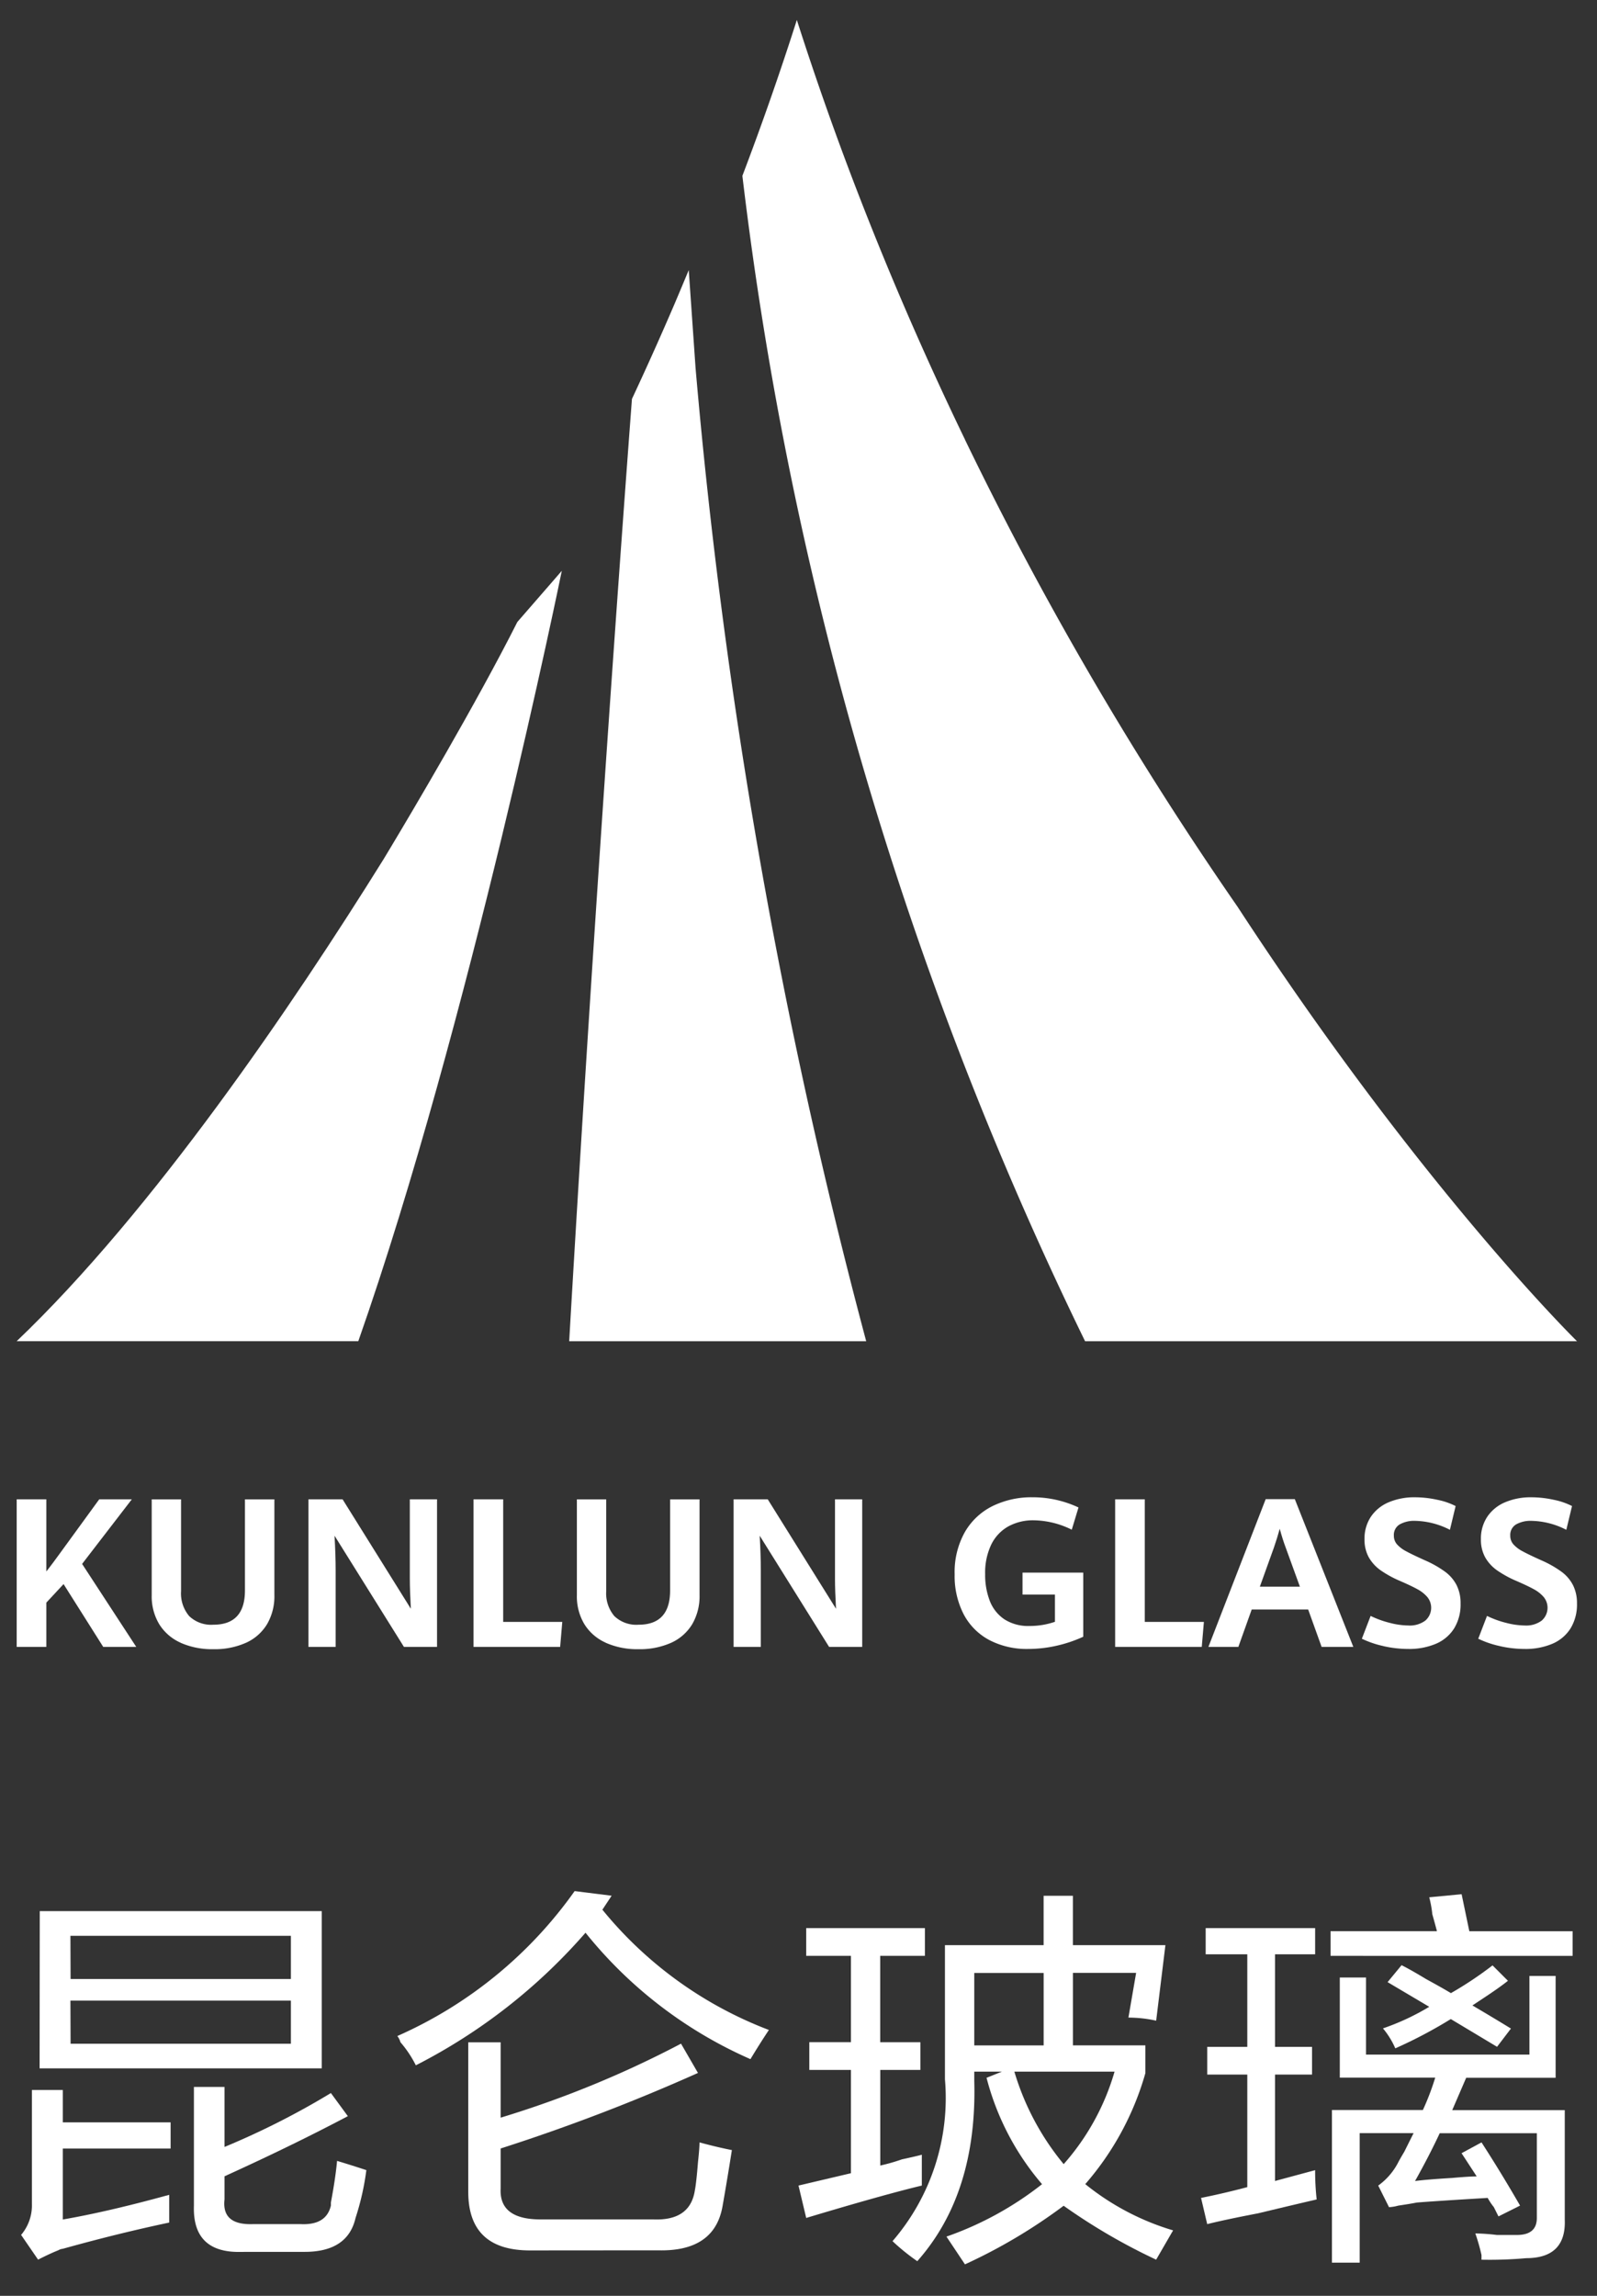
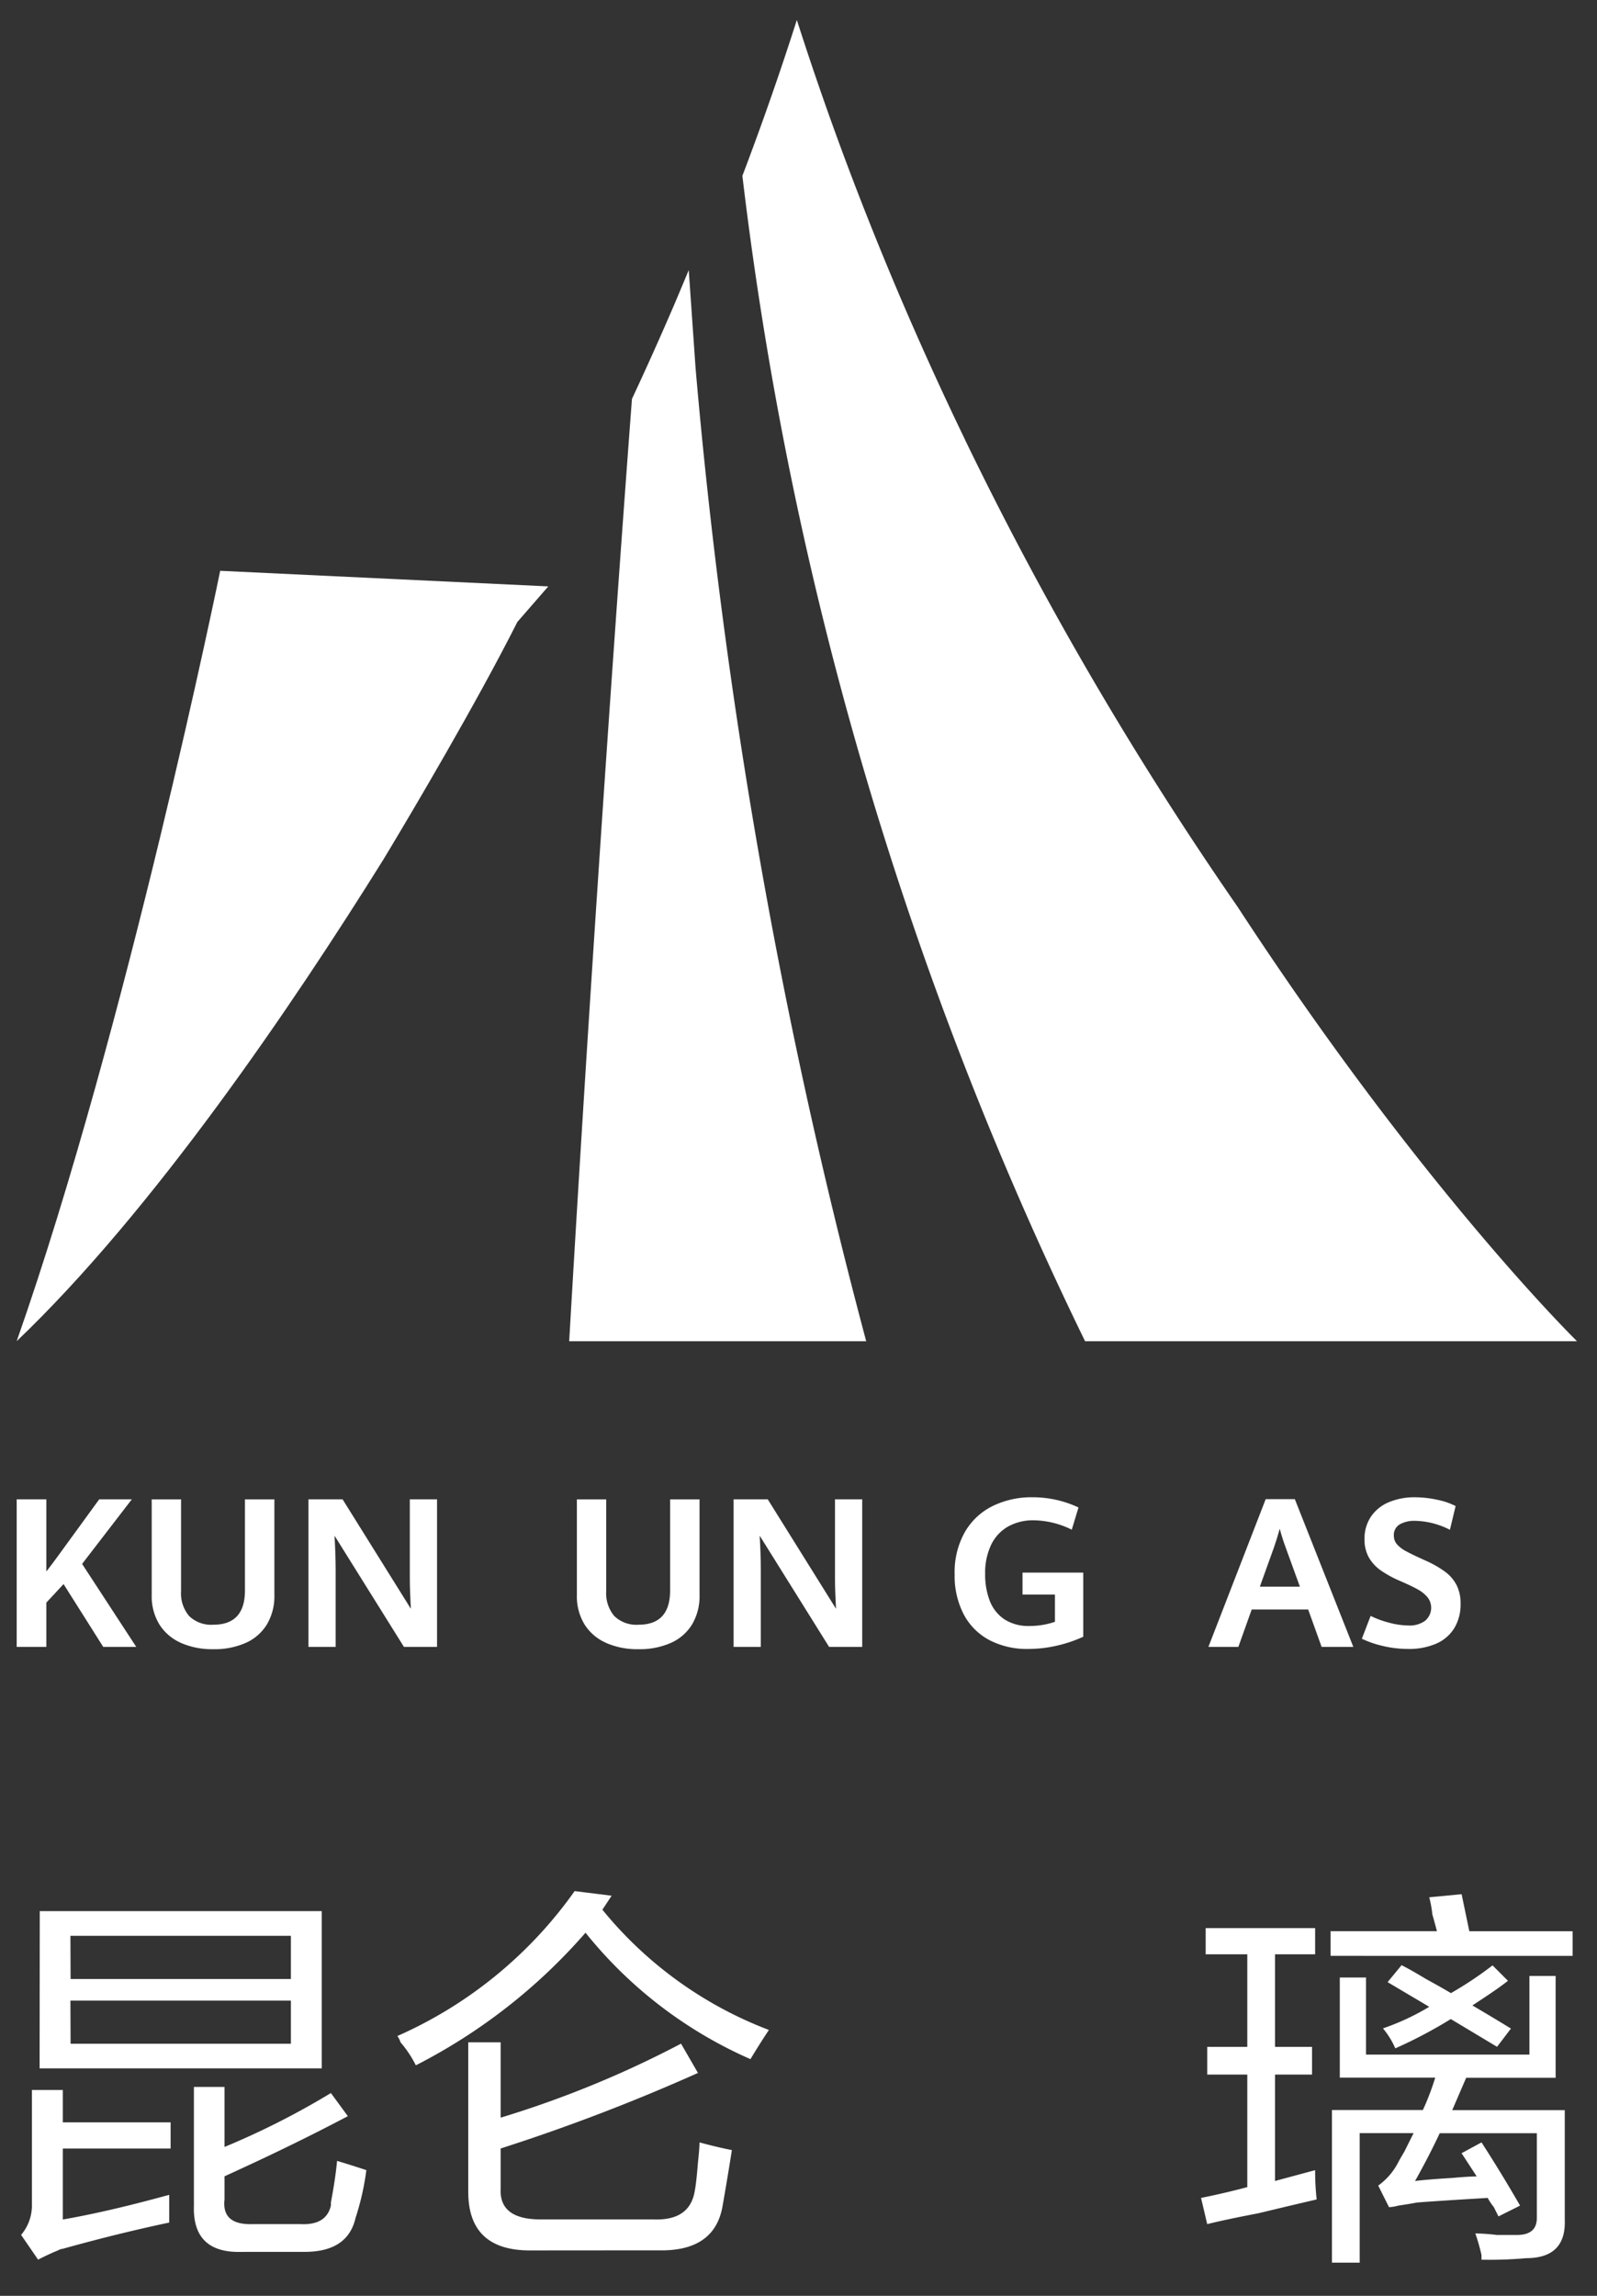
<svg xmlns="http://www.w3.org/2000/svg" width="80" height="115" viewBox="0 0 80 115">
  <rect x="0" y="0" width="80" height="115" fill="#333333" stroke="none" />
  <defs>
    <clipPath id="a">
      <rect width="80" height="115" transform="translate(-0.836 -1)" fill="#fff" />
    </clipPath>
  </defs>
  <g transform="translate(0.836 1)" clip-path="url(#a)">
-     <path d="M26.63,139.218,25.08,141c-2.055,4.081-5.3,9.549-6.36,11.316-.207.345-.329.546-.344.572C13.85,160.154,6.851,170.487,0,177.025H17.113c5.554-15.819,10.194-38.588,10.194-38.588Z" transform="translate(0 -110.845)" fill="#fff" />
+     <path d="M26.63,139.218,25.08,141c-2.055,4.081-5.3,9.549-6.36,11.316-.207.345-.329.546-.344.572C13.85,160.154,6.851,170.487,0,177.025c5.554-15.819,10.194-38.588,10.194-38.588Z" transform="translate(0 -110.845)" fill="#fff" />
    <path d="M0,371.785H1.485V375.4l.123-.158.227-.3q.13-.174.294-.4l2.006-2.757H5.768l-2.491,3.237,2.711,4.155H4.334l-1.986-3.145-.863.929v2.216H0Z" transform="translate(0 -297.684)" fill="#fff" />
    <path d="M35.384,378.968a2.411,2.411,0,0,1-1.072-.929,2.7,2.7,0,0,1-.375-1.45v-4.8h1.47v4.594a1.756,1.756,0,0,0,.408,1.253,1.589,1.589,0,0,0,1.21.431q1.582,0,1.582-1.715v-4.564h1.475v4.794a2.766,2.766,0,0,1-.37,1.463,2.369,2.369,0,0,1-1.057.929,3.844,3.844,0,0,1-1.631.319,3.884,3.884,0,0,1-1.641-.322" transform="translate(-27.173 -297.684)" fill="#fff" />
    <path d="M73.329,371.785h1.71l3.42,5.483q-.051-.919-.051-1.506v-3.977h1.363v7.392H78.112l-3.476-5.569q.056.965.056,1.736v3.834H73.329Z" transform="translate(-58.714 -297.684)" fill="#fff" />
-     <path d="M114.822,371.785h1.485v6.141h2.961l-.107,1.251h-4.339Z" transform="translate(-91.937 -297.684)" fill="#fff" />
    <path d="M142.241,378.968a2.411,2.411,0,0,1-1.072-.929,2.7,2.7,0,0,1-.375-1.45v-4.8h1.47v4.594a1.756,1.756,0,0,0,.408,1.253,1.589,1.589,0,0,0,1.21.431q1.582,0,1.582-1.715v-4.564h1.475v4.794a2.767,2.767,0,0,1-.37,1.463,2.369,2.369,0,0,1-1.057.929,3.844,3.844,0,0,1-1.631.319,3.884,3.884,0,0,1-1.641-.322" transform="translate(-112.732 -297.684)" fill="#fff" />
    <path d="M180.186,371.785h1.71l3.42,5.483q-.051-.919-.051-1.506v-3.977h1.363v7.392h-1.659l-3.476-5.569q.056.965.056,1.736v3.834h-1.363Z" transform="translate(-144.273 -297.684)" fill="#fff" />
    <path d="M237.473,378.422a3.089,3.089,0,0,1-1.281-1.289,4.177,4.177,0,0,1-.452-2,4.085,4.085,0,0,1,.518-2.129,3.286,3.286,0,0,1,1.4-1.3,4.424,4.424,0,0,1,1.973-.432,5.4,5.4,0,0,1,2.313.511l-.337,1.113a4.407,4.407,0,0,0-1.9-.47,2.57,2.57,0,0,0-1.289.311,2.1,2.1,0,0,0-.85.916,3.264,3.264,0,0,0-.3,1.468,3.609,3.609,0,0,0,.232,1.34,1.961,1.961,0,0,0,.727.921,2.194,2.194,0,0,0,1.261.337,3.861,3.861,0,0,0,1.276-.209v-1.363H239.14v-1.1h3.042v3.211a6.733,6.733,0,0,1-1.35.454,6.446,6.446,0,0,1-1.411.158,4.049,4.049,0,0,1-1.947-.447" transform="translate(-188.754 -297.273)" fill="#fff" />
-     <path d="M276.081,371.785h1.485v6.141h2.961l-.107,1.251h-4.339Z" transform="translate(-221.055 -297.684)" fill="#fff" />
    <path d="M304.535,377.283h-2.828l-.669,1.874h-1.5l2.869-7.4h1.46l2.93,7.4h-1.588Zm-2.42-1.143h2.006l-.71-1.955q-.153-.4-.3-.944-.122.449-.291.939Z" transform="translate(-239.84 -297.663)" fill="#fff" />
    <path d="M339.2,378.728a4.872,4.872,0,0,1-1.09-.37l.439-1.143a4.76,4.76,0,0,0,.947.345,3.852,3.852,0,0,0,.942.135,1.3,1.3,0,0,0,.85-.245.849.849,0,0,0,.1-1.182,1.744,1.744,0,0,0-.5-.393q-.3-.166-.865-.411a5.429,5.429,0,0,1-.965-.528,2.017,2.017,0,0,1-.6-.654,1.816,1.816,0,0,1-.215-.906,1.972,1.972,0,0,1,.322-1.133,2.018,2.018,0,0,1,.893-.722,3.276,3.276,0,0,1,1.312-.248,5.229,5.229,0,0,1,1.118.125,3.526,3.526,0,0,1,.919.314l-.286,1.19a3.973,3.973,0,0,0-1.741-.449,1.473,1.473,0,0,0-.776.179.611.611,0,0,0-.291.562.647.647,0,0,0,.153.431,1.62,1.62,0,0,0,.459.35q.306.168.965.464a5.3,5.3,0,0,1,.988.562,1.941,1.941,0,0,1,.577.671,2,2,0,0,1,.2.921,2.29,2.29,0,0,1-.322,1.246,2,2,0,0,1-.911.771,3.422,3.422,0,0,1-1.391.26,5.612,5.612,0,0,1-1.233-.14" transform="translate(-270.725 -297.273)" fill="#fff" />
-     <path d="M368.429,378.728a4.87,4.87,0,0,1-1.09-.37l.439-1.143a4.76,4.76,0,0,0,.947.345,3.852,3.852,0,0,0,.942.135,1.3,1.3,0,0,0,.85-.245.849.849,0,0,0,.1-1.182,1.745,1.745,0,0,0-.5-.393q-.3-.166-.865-.411a5.431,5.431,0,0,1-.965-.528,2.017,2.017,0,0,1-.6-.654,1.816,1.816,0,0,1-.214-.906,1.972,1.972,0,0,1,.322-1.133,2.017,2.017,0,0,1,.893-.722,3.275,3.275,0,0,1,1.312-.248,5.228,5.228,0,0,1,1.118.125,3.525,3.525,0,0,1,.919.314l-.286,1.19a3.973,3.973,0,0,0-1.741-.449,1.473,1.473,0,0,0-.776.179.611.611,0,0,0-.291.562.647.647,0,0,0,.153.431,1.62,1.62,0,0,0,.459.35q.306.168.965.464a5.3,5.3,0,0,1,.988.562,1.94,1.94,0,0,1,.577.671,2,2,0,0,1,.2.921,2.291,2.291,0,0,1-.321,1.246,2,2,0,0,1-.911.771,3.422,3.422,0,0,1-1.391.26,5.612,5.612,0,0,1-1.233-.14" transform="translate(-294.124 -297.273)" fill="#fff" />
    <path d="M224.195,66.18c-.092-.09-7.833-7.708-17.006-21.766A176,176,0,0,1,197.654,29V29q-2.15-3.913-4.121-7.989v-.005q-1.622-3.357-3.106-6.814v0q-1.354-3.156-2.582-6.385v0Q186.381,3.95,185.116,0V0q-1.26,3.947-2.728,7.807a182.138,182.138,0,0,0,17.167,58.376h24.642l0,0Z" transform="translate(-146.035)" fill="#fff" />
    <path d="M138.836,116.52h14.883a283.844,283.844,0,0,1-8.548-48.753l-.341-4.9q-.348.837-.7,1.668v0q-1.037,2.416-2.145,4.786c-.422,5.592-1.858,25.032-3.144,47.2" transform="translate(-111.164 -50.338)" fill="#fff" />
    <path d="M1.959,492.742l-.849-1.236a2.273,2.273,0,0,0,.541-1.545v-5.715H3.2v1.622H8.6v1.313H3.2v3.553q2.238-.385,5.329-1.236v1.39q-2.549.538-5.329,1.313a.57.57,0,0,0-.232.077q-.389.153-1,.463m.077-17.454H16.17v7.877H2.037Zm1.544,3.4H14.625v-2.162H3.581Zm0,3.244H14.625v-2.162H3.581Zm8.572,10.426q-2.474.074-2.394-2.317v-5.947H11.3V487.1a39.374,39.374,0,0,0,5.329-2.7l.849,1.158q-2.78,1.469-6.178,3.012v1.158c-.1.877.386,1.285,1.467,1.236h2.317q1.312.075,1.545-.927v-.154q.232-1.233.309-2.085c.513.154,1,.309,1.467.463a13.063,13.063,0,0,1-.541,2.394q-.389,1.7-2.549,1.7Z" transform="translate(-0.889 -380.558)" fill="#fff" />
    <path d="M113.38,478.669a21.828,21.828,0,0,1-8.263-6.333,28.355,28.355,0,0,1-8.5,6.642,5.6,5.6,0,0,0-.772-1.158.892.892,0,0,0-.154-.309,21.529,21.529,0,0,0,8.881-7.26l1.853.232-.463.7a19.866,19.866,0,0,0,8.341,6.024c-.309.463-.618.954-.927,1.467m-11.044,9.576q-3.09,0-3.089-2.935v-7.491h1.622V481.6a51.525,51.525,0,0,0,9.036-3.707l.849,1.467a96.035,96.035,0,0,1-9.885,3.784v2.008q-.079,1.548,2.008,1.545h5.638c1.236.05,1.931-.436,2.085-1.468.05-.256.1-.72.154-1.39.05-.463.077-.8.077-1q.848.232,1.622.386-.232,1.469-.463,2.78-.389,2.317-3.244,2.24Z" transform="translate(-76.622 -376.525)" fill="#fff" />
-     <path d="M196.881,474.426v-1.39h5.946v1.39h-2.239v4.325H202.6v1.39h-2.008v4.788a9.37,9.37,0,0,0,1.081-.309c.463-.1.8-.179,1-.232v1.544q-1.932.463-5.792,1.622l-.386-1.622,2.626-.618v-5.174h-2.085v-1.39h2.085v-4.325Zm5.56,15.291a10.538,10.538,0,0,1-1.236-1,10.971,10.971,0,0,0,2.626-8.109v-6.719h4.943v-2.471h1.467v2.471h4.634l-.463,3.784a6.448,6.448,0,0,0-1.39-.154l.386-2.24h-3.166v3.63h3.63v1.39a14.471,14.471,0,0,1-3.012,5.561,12.785,12.785,0,0,0,4.4,2.317l-.849,1.467a29.89,29.89,0,0,1-4.634-2.7,27.089,27.089,0,0,1-4.943,2.935l-.927-1.39a16.523,16.523,0,0,0,4.788-2.626,13.268,13.268,0,0,1-2.78-5.329l.772-.309H205.3v.463q.153,5.639-2.858,9.036m2.858-10.812h3.475v-3.63H205.3Zm2.008,1.313a13.12,13.12,0,0,0,2.471,4.634,12.033,12.033,0,0,0,2.549-4.634Z" transform="translate(-157.331 -377.456)" fill="#fff" />
    <path d="M297.9,474.038v-1.313h5.483v1.313h-2.008v4.634h1.853v1.39h-1.853v5.329l2.008-.541a13.062,13.062,0,0,0,.077,1.467q-1.005.232-2.935.695-1.622.31-2.548.541l-.309-1.313q1.158-.232,2.317-.541v-5.637h-2.008v-1.39h2.008v-4.634Zm6.256.077v-1.236h5.329c-.052-.2-.13-.488-.232-.849a5.489,5.489,0,0,0-.154-.849l1.622-.154.386,1.853h5.174v1.236Zm.463,6.1V475.2h1.313v3.861h8.186v-3.939h1.313v5.1H310.95l-.7,1.622h5.638v5.483q.075,1.928-1.931,1.931a20.549,20.549,0,0,1-2.24.077V489.1a9.816,9.816,0,0,0-.309-1.081,10.222,10.222,0,0,1,1.081.077h1c.667,0,1-.284,1-.849V483h-4.865q-.542,1.158-1.236,2.394.538-.074,1.853-.154c.565-.05.976-.077,1.236-.077L310.718,484l1-.541q1,1.548,1.931,3.166l-1.081.541q-.078-.153-.232-.463a3.12,3.12,0,0,1-.309-.463q-2.627.157-3.553.232c-.259.052-.568.1-.927.154a2.072,2.072,0,0,1-.463.077l-.541-1.081a3.275,3.275,0,0,0,1-1.158c.05-.1.154-.281.309-.541q.306-.616.463-.927h-2.7v6.487h-1.39v-7.646h4.556a12.914,12.914,0,0,0,.618-1.622Zm7.877-1.544-2.317-1.39a23.254,23.254,0,0,1-2.78,1.467,4.122,4.122,0,0,0-.618-1,12.044,12.044,0,0,0,2.317-1.081l-2.085-1.236.7-.849q.463.232,1.236.7.848.463,1.236.7a18.26,18.26,0,0,0,2.085-1.39l.772.772c-.259.207-.618.463-1.081.772l-.7.463q.927.542,1.931,1.158Z" transform="translate(-238.339 -377.145)" fill="#fff" />
  </g>
</svg>